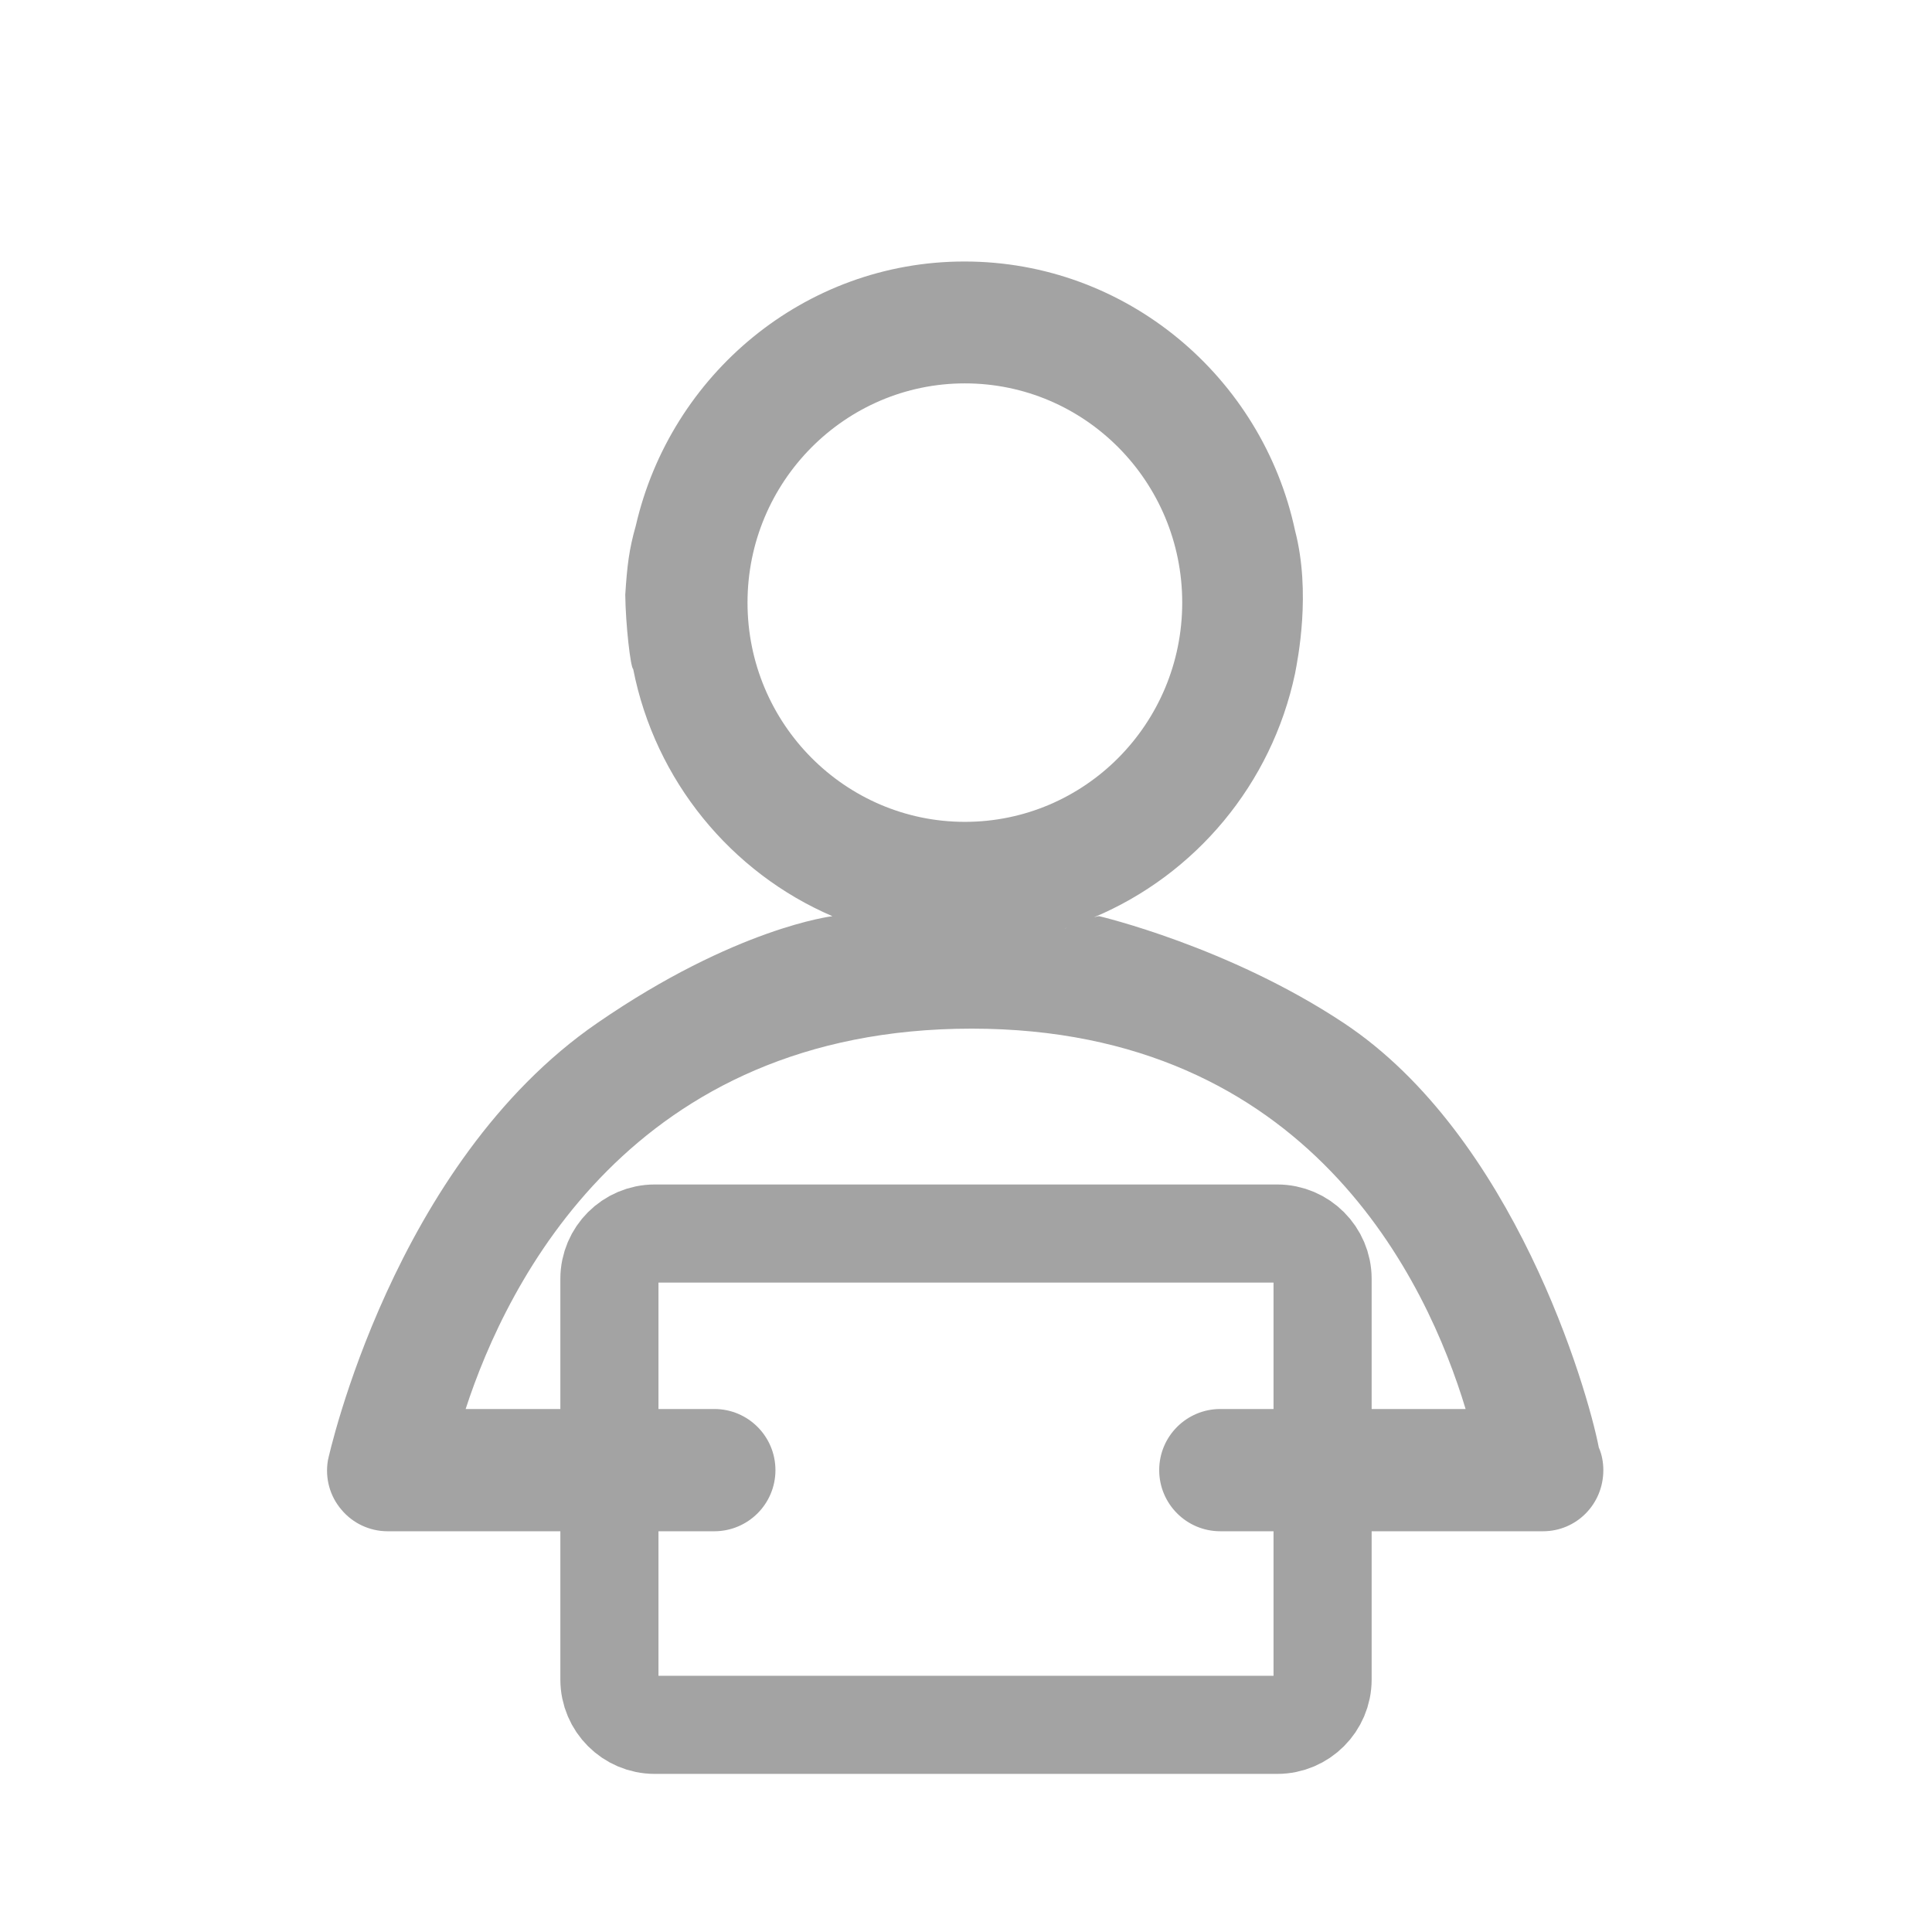
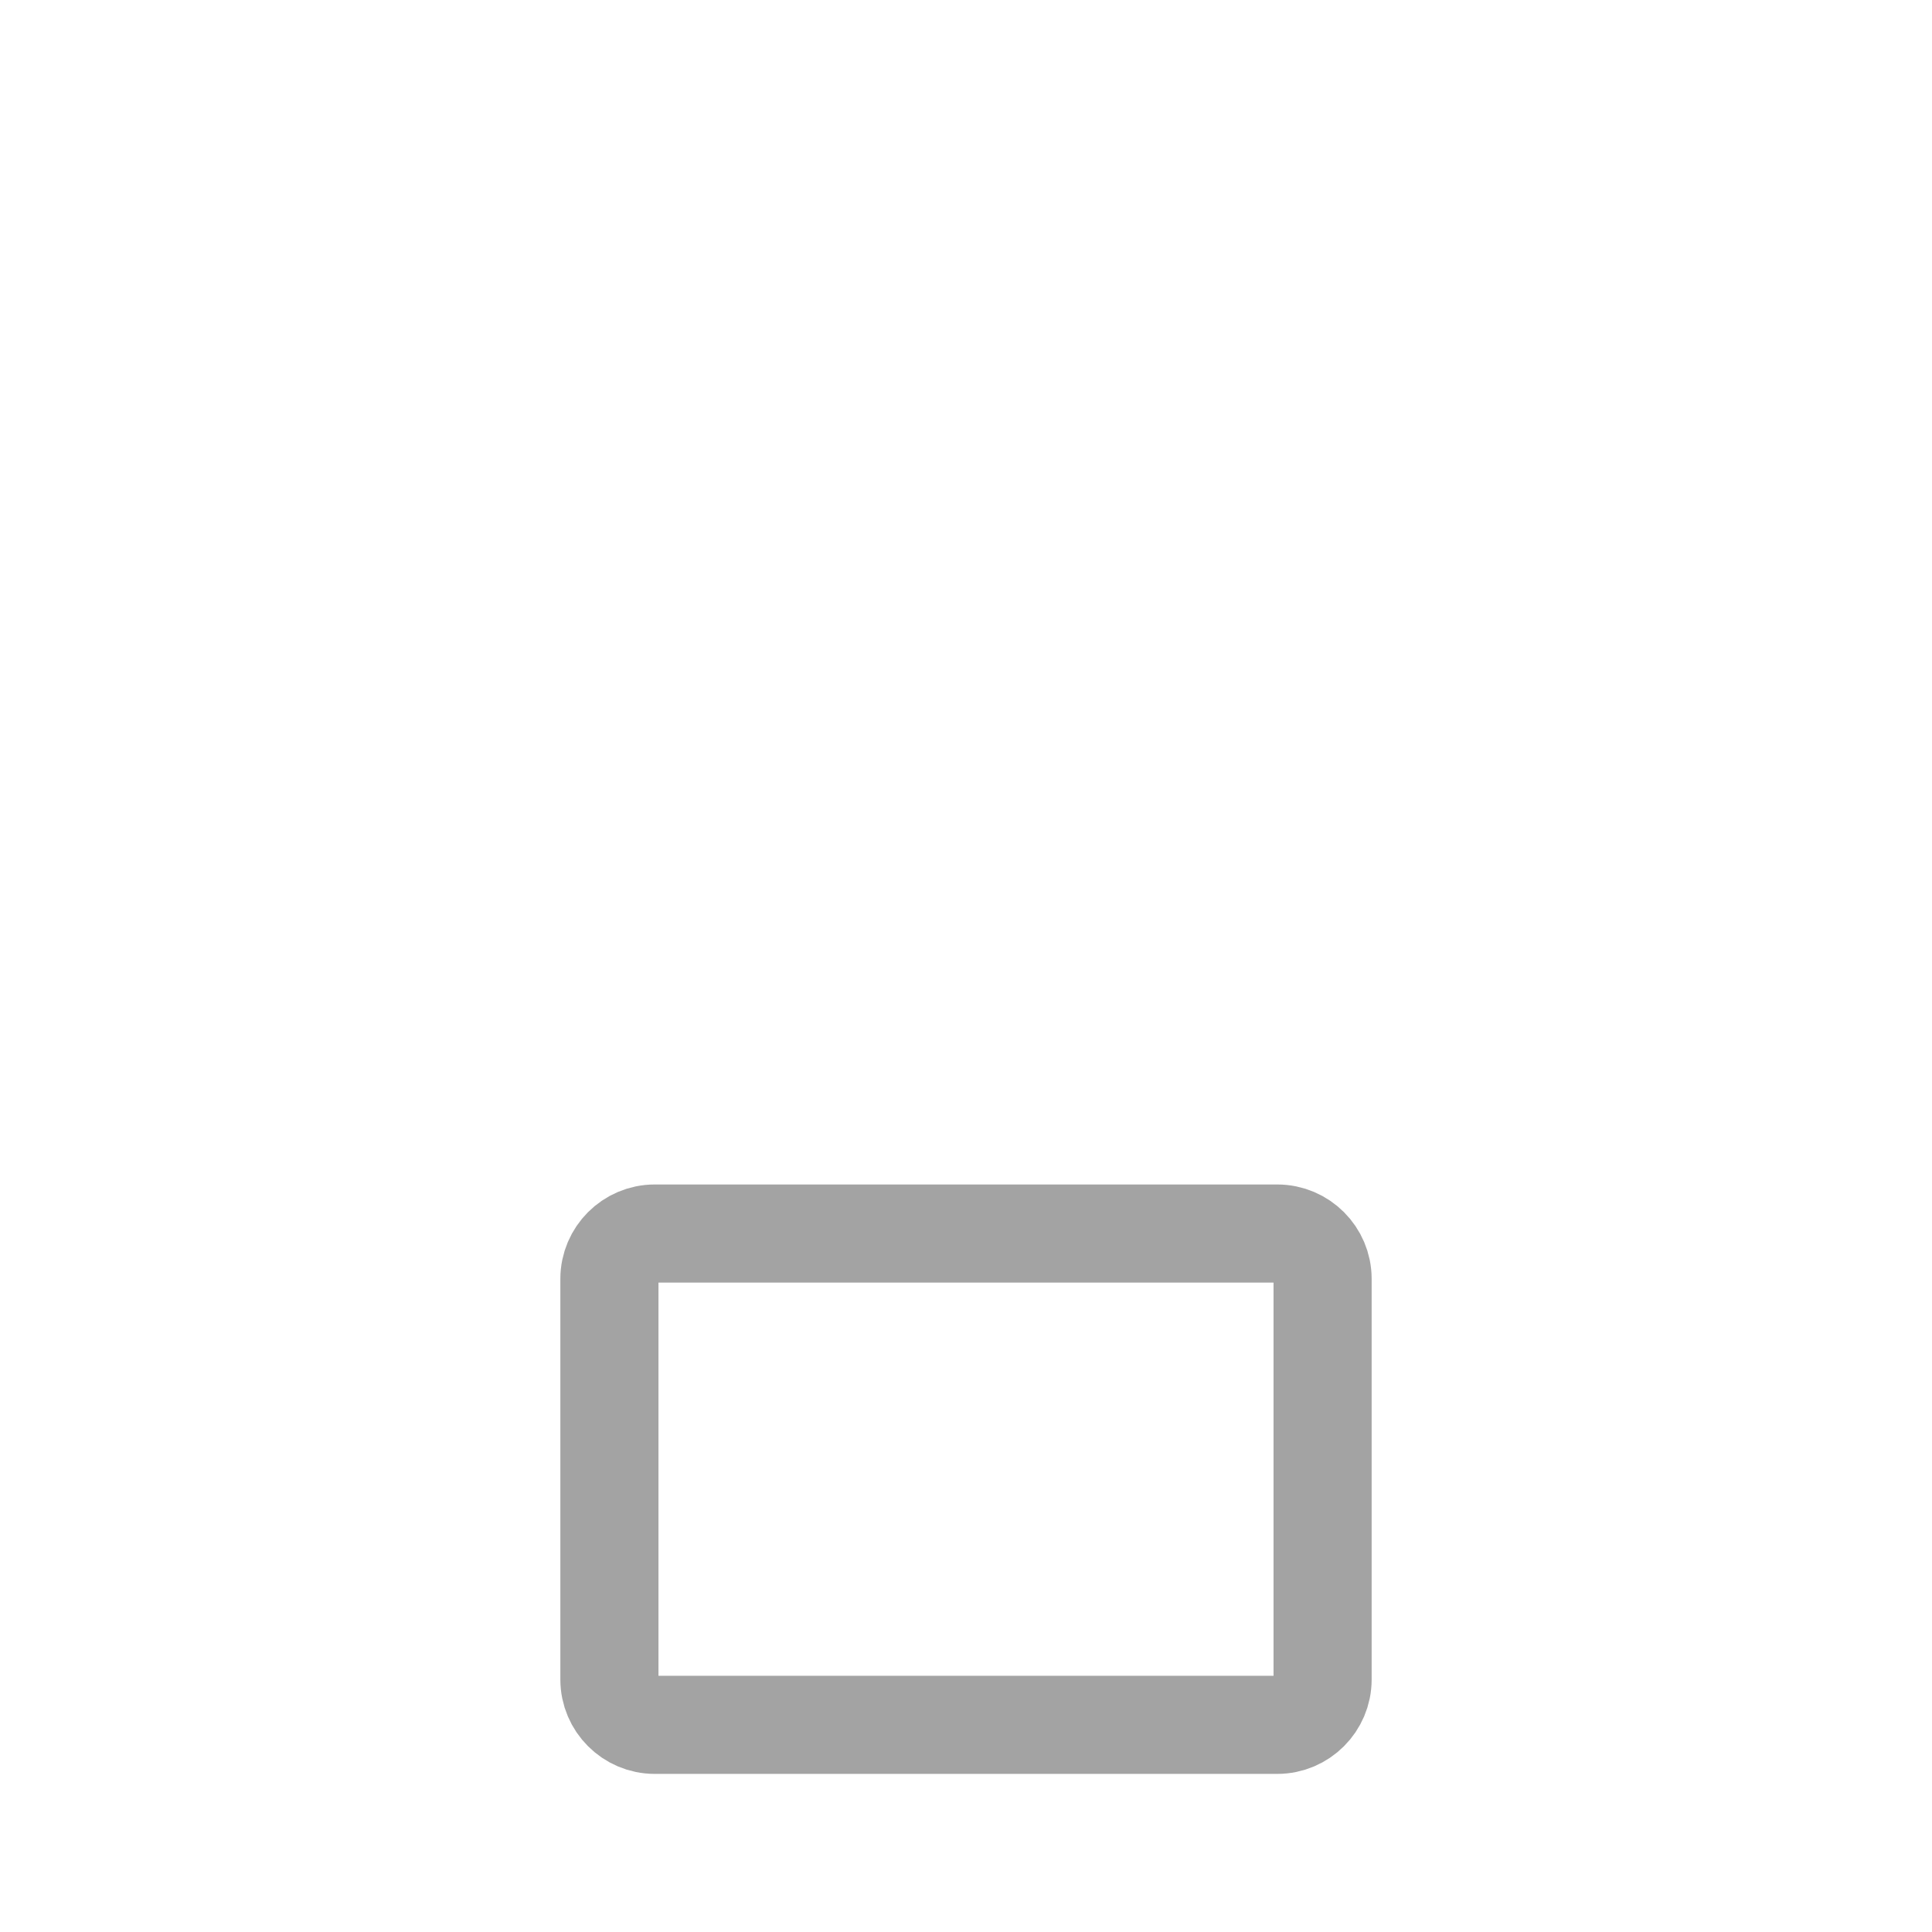
<svg xmlns="http://www.w3.org/2000/svg" version="1.1" id="Capa_1" x="0px" y="0px" viewBox="-41 164.9 512 512" style="enable-background:new -41 164.9 512 512;" xml:space="preserve">
  <style type="text/css">
	.st0{fill:#A3A3A3;}
	.st1{fill:none;stroke:#A3A3A3;stroke-width:26;stroke-miterlimit:10;}
</style>
  <g>
-     <path class="st0" d="M214.7,266.5c31.8,0,57.6,26,57.6,58.1s-25.8,58.1-57.6,58.1c-31.7,0-57.6-26-57.6-58.1S183,266.5,214.7,266.5   z M287.5,240.6 M241.3,410.9c0.1,0,0.2-0.1,0.3-0.1c-0.1,0-0.1,0.1-0.2,0.1C241.4,410.9,241.4,410.9,241.3,410.9z M127.5,304.2   c-1.8,6.3-2.3,10.6-2.8,18.3c0.1,8,1.4,19.3,2.1,19.7c5.8,29.6,26,54,52.8,65.5c0,0-25.6,3-62.3,28.3   c-54.1,37.2-71.2,114.9-71.4,115.9c-0.8,4.7,0.5,9.5,3.6,13.1c3,3.6,7.5,5.7,12.2,5.7l86.6,0c8.9,0,16.2-7.2,16.2-16.2v0   c0-8.9-7.2-16.2-16.2-16.2H82.4c11-33.8,44.2-100.8,134.1-100.8c89.5,0,120.8,67.3,130.9,100.8h-65c-8.9,0-16.2,7.2-16.2,16.2v0   c0,8.9,7.2,16.2,16.2,16.2h85.2c0.1,0,0.2,0,0.3,0c8.9,0,16-7.2,16-16.2c0-2.1-0.4-4.2-1.2-6c-3-15.5-22.5-82.6-67.6-112.5   c-30.6-20.3-64.8-28.3-64.8-28.3v0c-0.5,0-0.9,0.2-1.4,0.3c26.9-11.3,47.1-35.3,53.3-64.6c2.2-0.6,0,0,0,0c0.7-3.7,4.3-21.4,0-37.9   c-8.7-40.7-44.7-71.3-87.6-71.3C172.2,234.2,136.7,264.2,127.5,304.2" />
-   </g>
+     </g>
  <path class="st1" d="M297.5,622h-165c-6.6,0-12-5.4-12-12V503.8c0-6.6,5.4-12,12-12h165c6.6,0,12,5.4,12,12V610  C309.5,616.6,304.1,622,297.5,622z" />
</svg>